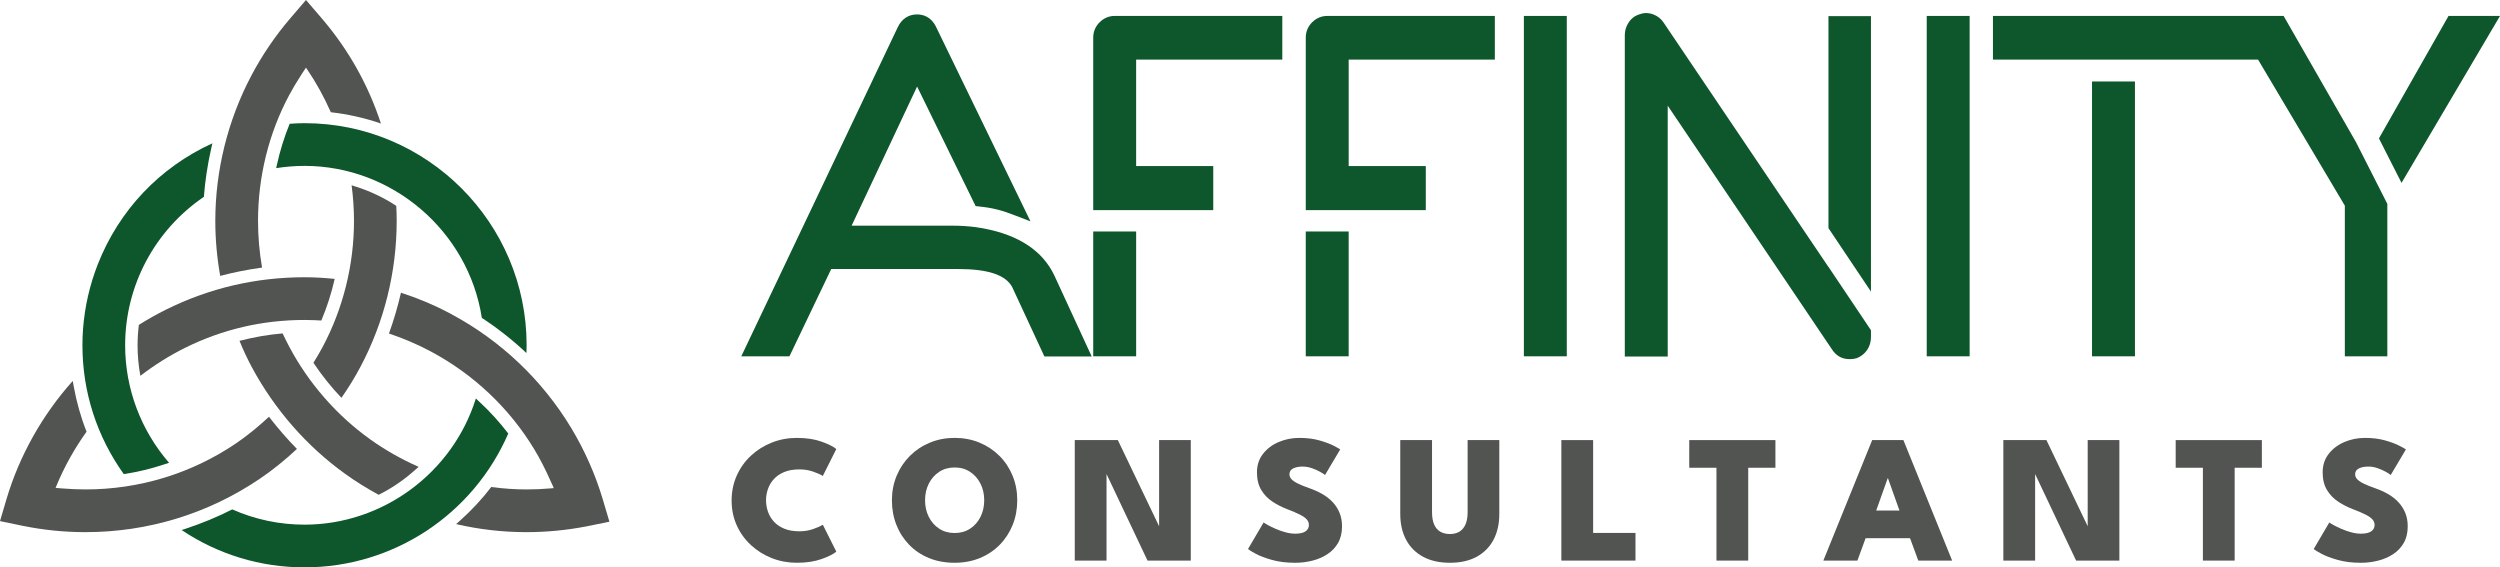
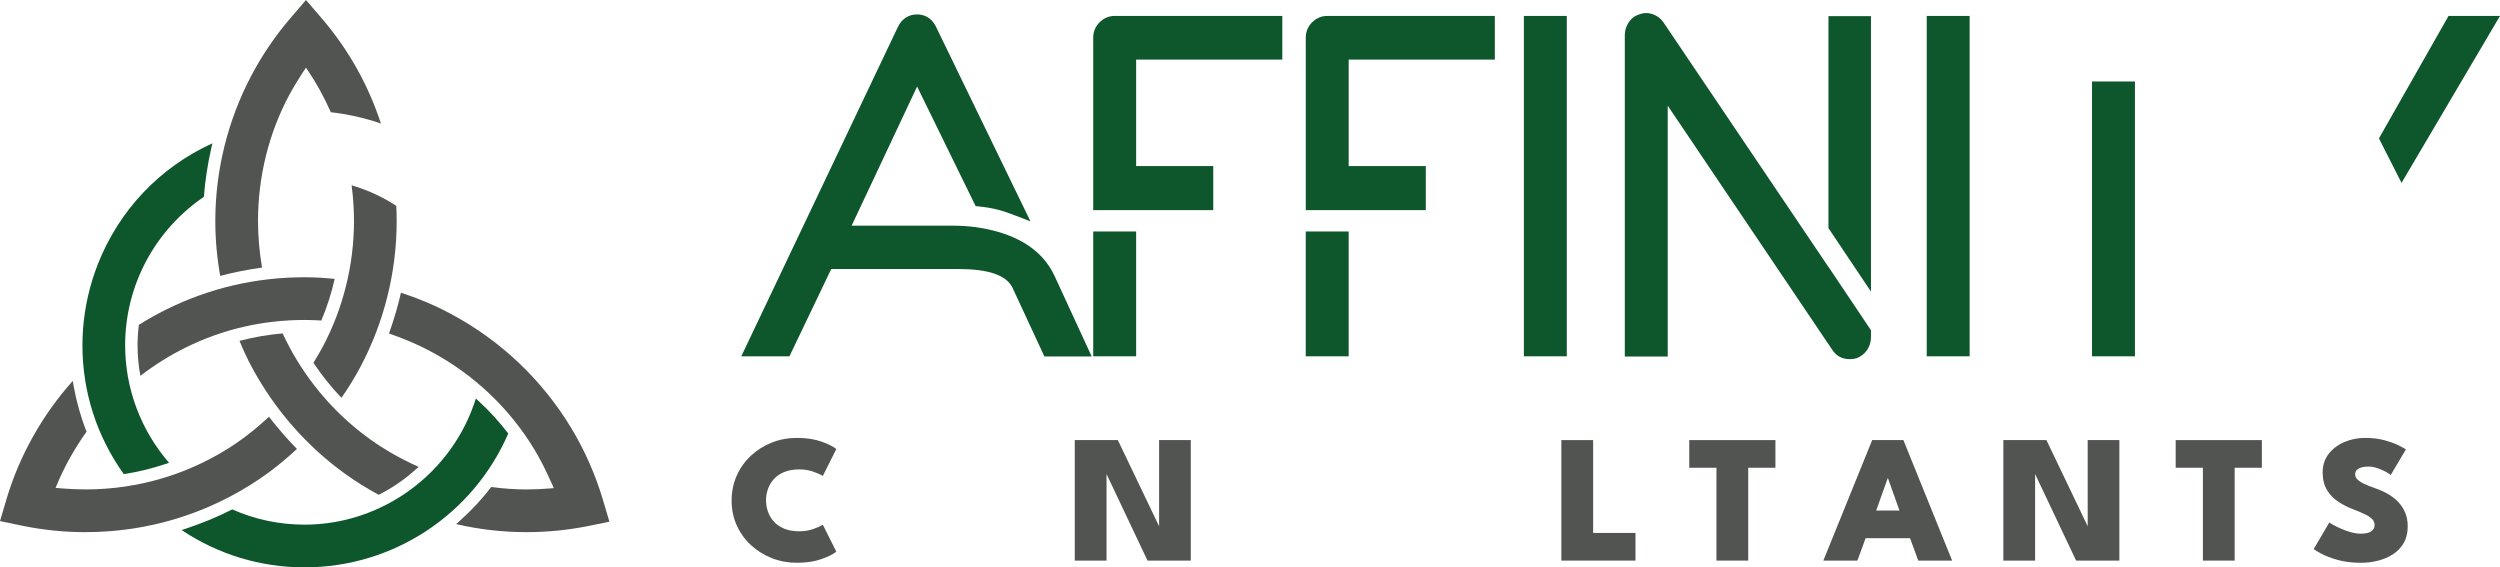
<svg xmlns="http://www.w3.org/2000/svg" id="Layer_1" data-name="Layer 1" viewBox="0 0 398.611 90.463">
  <defs>
    <style> .cls-1 { fill: #515450; } .cls-1, .cls-2 { stroke-width: 0px; } .cls-2 { fill: #0e562b; } </style>
  </defs>
  <g>
    <path class="cls-1" d="M35.112,43.99c-.519-2.897-.782-5.845-.782-8.764,0-8.053,1.991-16.074,5.759-23.197,1.705-3.224,3.761-6.255,6.111-9.011,0,0,1.905-2.231,2.587-3.019l2.593,3.02c4.203,4.924,7.348,10.531,9.355,16.676-2.576-.889-5.258-1.493-7.985-1.8-1.084-2.437-2.329-4.696-3.699-6.716l-.269-.396-.668,1.019c-.834,1.291-1.476,2.372-2.026,3.403-3.236,6.06-4.947,12.982-4.947,20.02,0,2.46.216,4.96.642,7.437-2.342.325-4.532.763-6.67,1.327Z" />
    <path class="cls-1" d="M60.374,78.893c-1.867-1.013-3.661-2.132-5.331-3.331-6.132-4.403-11.285-10.296-14.903-17.043-.702-1.311-1.343-2.679-1.954-4.173,2.371-.614,4.623-.998,6.876-1.187.348.742.707,1.466,1.079,2.164,3.098,5.817,7.547,10.905,12.866,14.715,2.355,1.687,4.957,3.166,7.738,4.398-.085.075-.516.455-.516.455-1.802,1.622-3.771,2.968-5.856,4.002Z" />
    <path class="cls-1" d="M22.381,59.924c-.297-1.599-.447-3.235-.447-4.873,0-1.047.07-2.139.205-3.248,1.394-.882,2.852-1.703,4.339-2.441,6.887-3.42,14.315-5.155,22.078-5.155,1.543,0,3.119.086,4.809.263-.517,2.277-1.233,4.509-2.129,6.635h-.008c-.751-.046-1.403-.066-2.058-.077l-.614-.011c-6.702,0-13.111,1.495-19.049,4.443-2.458,1.221-4.853,2.722-7.126,4.463Z" />
    <path class="cls-1" d="M13.627,84.848c-3.361,0-6.725-.339-9.995-1.007l-3.632-.754,1.051-3.557c2.06-6.899,5.702-13.383,10.549-18.793.034.204.153.866.153.866.459,2.531,1.148,4.96,2.049,7.225-1.927,2.691-3.531,5.569-4.77,8.557l-.169.405,1.034.088c1.236.098,2.487.16,3.73.16,8.611,0,16.911-2.54,24.004-7.343.866-.585,1.697-1.22,2.513-1.869.261-.209.52-.423.778-.639.611-.51,1.206-1.036,1.789-1.577.057-.053.115-.106.173-.158,1.489,1.916,2.952,3.598,4.459,5.129-1.909,1.789-3.892,3.383-5.897,4.742-8.224,5.577-17.843,8.526-27.82,8.526Z" />
-     <path class="cls-2" d="M83.938,56.288c-2.179-2.052-4.568-3.935-7.113-5.606-2.138-13.825-14.264-24.233-28.269-24.233-1.471,0-2.991.12-4.527.359.015-.068.123-.527.123-.527.494-2.252,1.178-4.452,2.034-6.547.898-.065,1.653-.094,2.371-.094,19.525,0,35.41,15.885,35.41,35.412,0,.413-.008.825-.028,1.237Z" />
    <path class="cls-2" d="M48.555,90.463c-7.02,0-13.78-2.055-19.595-5.951.137-.045.741-.244.741-.244,2.588-.861,5.053-1.885,7.328-3.045,3.658,1.612,7.535,2.43,11.526,2.43,12.452,0,23.612-8.246,27.32-20.117.076.071.465.437.465.437,1.735,1.601,3.314,3.334,4.698,5.151-5.637,12.968-18.367,21.338-32.483,21.338Z" />
    <path class="cls-2" d="M19.736,75.592c-4.313-6.031-6.592-13.129-6.592-20.541,0-3.531.536-7.054,1.593-10.47.251-.807.529-1.604.848-2.419,3.386-8.637,9.861-15.472,18.277-19.31-.039.167-.18.788-.18.788-.591,2.623-.985,5.226-1.176,7.743-7.864,5.357-12.554,14.193-12.554,23.668,0,6.887,2.483,13.522,7.002,18.74-.136.045-.718.234-.718.234-2.187.724-4.374,1.251-6.501,1.567Z" />
    <path class="cls-1" d="M54.439,63.43c-1.624-1.703-3.124-3.579-4.464-5.584.574-.929,1.055-1.752,1.466-2.525,3.271-6.141,5-13.088,5-20.095,0-1.848-.127-3.759-.379-5.687.036.012.449.147.449.147,2.399.743,4.642,1.797,6.671,3.135.043.804.068,1.603.068,2.405,0,8.119-2.005,16.176-5.798,23.296-.905,1.701-1.918,3.349-3.013,4.908Z" />
    <path class="cls-1" d="M83.952,84.848c-3.796,0-7.569-.432-11.226-1.285.118-.104.584-.519.584-.519,1.882-1.682,3.566-3.494,5.011-5.39,2,.258,3.844.384,5.63.384,1.295,0,2.606-.059,3.895-.174l.442-.04-.169-.41c-.064-.152-.358-.777-.358-.777-.831-1.869-1.662-3.484-2.539-4.939-3.971-6.597-9.698-12.016-16.562-15.675-2.064-1.101-4.297-2.058-6.643-2.847.751-2.065,1.395-4.251,1.916-6.508l.193.067c2.699.878,5.299,1.984,7.732,3.287l.246.142c7.802,4.206,14.349,10.435,18.935,18.012,2.169,3.588,3.875,7.435,5.07,11.435,0,0,.786,2.634,1.059,3.569l-3.651.744c-3.165.612-6.384.922-9.566.922Z" />
  </g>
  <g>
    <path class="cls-1" d="M127.468,84.71c.766,0,1.49-.116,2.169-.349s1.198-.466,1.557-.699l2.154,4.293c-.456.389-1.239.782-2.35,1.179-1.112.398-2.424.596-3.938.596-1.417,0-2.751-.247-4.002-.742-1.252-.495-2.361-1.188-3.326-2.081-.966-.892-1.72-1.942-2.264-3.15s-.815-2.525-.815-3.952.272-2.748.815-3.965c.543-1.218,1.295-2.276,2.256-3.174.961-.897,2.069-1.596,3.326-2.096,1.257-.499,2.593-.75,4.009-.75,1.514,0,2.826.2,3.938.597,1.111.398,1.894.791,2.35,1.178l-2.154,4.294c-.359-.233-.878-.466-1.557-.699s-1.402-.349-2.169-.349c-.951,0-1.763.14-2.437.422-.675.282-1.226.66-1.652,1.135-.427.476-.741,1.004-.94,1.587-.199.582-.298,1.174-.298,1.776,0,.611.099,1.21.298,1.797.199.587.512,1.119.94,1.595.426.475.977.854,1.652,1.135.674.282,1.486.422,2.437.422Z" />
-     <path class="cls-1" d="M142.212,79.762c0-1.398.252-2.7.756-3.908s1.208-2.264,2.111-3.166c.902-.902,1.962-1.606,3.18-2.11,1.217-.505,2.534-.758,3.951-.758,1.435,0,2.761.253,3.973.758,1.214.505,2.27,1.208,3.174,2.11.902.902,1.6,1.958,2.096,3.166.495,1.208.742,2.51.742,3.908,0,1.407-.243,2.714-.728,3.922-.486,1.208-1.172,2.266-2.059,3.172-.888.908-1.943,1.613-3.166,2.118s-2.566.756-4.032.756c-1.514,0-2.882-.252-4.104-.756s-2.273-1.21-3.15-2.118c-.879-.907-1.556-1.964-2.031-3.172-.476-1.208-.713-2.515-.713-3.922ZM147.496,79.762c0,.97.195,1.851.589,2.641s.944,1.419,1.652,1.885c.709.466,1.534.698,2.475.698s1.766-.232,2.475-.698c.708-.466,1.259-1.094,1.652-1.885s.589-1.672.589-2.641-.195-1.848-.589-2.635-.944-1.415-1.652-1.885c-.709-.47-1.534-.706-2.475-.706s-1.766.235-2.475.706c-.708.47-1.259,1.099-1.652,1.885s-.589,1.664-.589,2.635Z" />
    <path class="cls-1" d="M176.05,74.784l.379.073v14.525h-5.065v-19.211h6.869l6.942,14.496-.363.072v-14.568h5.05v19.211h-6.898l-6.914-14.598Z" />
-     <path class="cls-1" d="M207.153,69.821c1.212,0,2.287.134,3.223.401s1.691.548,2.264.844c.572.297.922.492,1.048.59l-2.416,4.076c-.156-.126-.422-.296-.801-.51-.379-.213-.813-.404-1.303-.574-.489-.17-.977-.255-1.462-.255-.622,0-1.129.099-1.522.298-.393.2-.589.508-.589.924,0,.292.106.553.32.786.213.233.554.466,1.026.699.47.233,1.093.485,1.869.756.728.253,1.405.558,2.031.917.626.36,1.172.786,1.638,1.281s.831,1.062,1.099,1.703.4,1.364.4,2.169c0,1.029-.211,1.909-.633,2.642-.422.732-.989,1.332-1.703,1.797-.713.466-1.516.811-2.408,1.034-.893.223-1.805.335-2.736.335-1.378,0-2.608-.152-3.69-.458-1.081-.306-1.954-.638-2.619-.997s-1.064-.606-1.2-.742l2.488-4.235c.107.087.336.227.685.422s.769.398,1.259.611c.49.214,1.007.393,1.55.539s1.057.219,1.543.219c.738,0,1.285-.124,1.644-.371s.539-.59.539-1.027c0-.32-.112-.608-.335-.866s-.587-.513-1.092-.771-1.178-.547-2.023-.867c-.835-.32-1.618-.72-2.35-1.2-.733-.48-1.329-1.099-1.791-1.856-.46-.756-.691-1.697-.691-2.824,0-1.135.318-2.112.954-2.932.635-.82,1.468-1.451,2.496-1.893s2.125-.663,3.29-.663Z" />
-     <path class="cls-1" d="M234.006,70.171h5.05v11.76c0,1.581-.306,2.954-.917,4.119-.612,1.164-1.504,2.069-2.678,2.714-1.175.645-2.6.967-4.279.967s-3.111-.322-4.294-.967-2.084-1.55-2.7-2.714c-.616-1.165-.924-2.538-.924-4.119v-11.76h5.065v11.483c0,.786.109,1.437.328,1.95.218.515.54.9.967,1.157s.946.385,1.558.385c.601,0,1.111-.128,1.527-.385.417-.257.738-.643.961-1.157.223-.513.336-1.164.336-1.95v-11.483Z" />
    <path class="cls-1" d="M248.951,70.171h5.065v14.801h6.753v4.41h-11.819v-19.211Z" />
    <path class="cls-1" d="M273.679,74.58h-4.337v-4.409h13.739v4.409h-4.337v14.802h-5.064v-14.802Z" />
    <path class="cls-1" d="M298.508,70.171h4.978l7.772,19.211h-5.399l-1.311-3.566h-7.088l-1.31,3.566h-5.428l7.786-19.211ZM299.149,81.406h3.711l-1.833-5.152h-.044l-1.834,5.152Z" />
    <path class="cls-1" d="M324.109,74.784l.379.073v14.525h-5.065v-19.211h6.869l6.942,14.496-.363.072v-14.568h5.05v19.211h-6.898l-6.914-14.598Z" />
    <path class="cls-1" d="M351.238,74.58h-4.337v-4.409h13.739v4.409h-4.337v14.802h-5.064v-14.802Z" />
    <path class="cls-1" d="M377.072,69.821c1.212,0,2.287.134,3.223.401s1.691.548,2.264.844c.572.297.922.492,1.048.59l-2.416,4.076c-.156-.126-.422-.296-.801-.51-.379-.213-.813-.404-1.303-.574-.489-.17-.977-.255-1.462-.255-.622,0-1.129.099-1.522.298-.393.2-.589.508-.589.924,0,.292.106.553.32.786.213.233.554.466,1.026.699.47.233,1.093.485,1.869.756.728.253,1.405.558,2.031.917.626.36,1.172.786,1.638,1.281s.831,1.062,1.099,1.703.4,1.364.4,2.169c0,1.029-.211,1.909-.633,2.642-.422.732-.989,1.332-1.703,1.797-.713.466-1.516.811-2.408,1.034-.893.223-1.805.335-2.736.335-1.378,0-2.608-.152-3.69-.458-1.081-.306-1.954-.638-2.619-.997s-1.064-.606-1.2-.742l2.488-4.235c.107.087.336.227.685.422s.769.398,1.259.611c.49.214,1.007.393,1.55.539s1.057.219,1.543.219c.738,0,1.285-.124,1.644-.371s.539-.59.539-1.027c0-.32-.112-.608-.335-.866s-.587-.513-1.092-.771-1.178-.547-2.023-.867c-.835-.32-1.618-.72-2.35-1.2-.733-.48-1.329-1.099-1.791-1.856-.46-.756-.691-1.697-.691-2.824,0-1.135.318-2.112.954-2.932.635-.82,1.468-1.451,2.496-1.893s2.125-.663,3.29-.663Z" />
  </g>
  <g>
    <rect class="cls-2" x="307.206" y="2.541" width="6.842" height="54.27" />
    <rect class="cls-2" x="242.972" y="2.541" width="6.842" height="54.27" />
    <rect class="cls-2" x="208.196" y="36.908" width="6.842" height="19.904" />
    <path class="cls-2" d="M209.219,3.549c-.669.662-1.022,1.504-1.022,2.435v27.524h5.764l13.374-.006v-7.027h-12.296V9.498h23.305V2.541h-26.727c-.915,0-1.722.339-2.398,1.008Z" />
    <rect class="cls-2" x="174.309" y="36.908" width="6.843" height="19.904" />
    <path class="cls-2" d="M175.331,3.549c-.669.662-1.022,1.504-1.022,2.435v27.524h5.765l13.373-.006v-7.027h-12.295V9.498h23.304V2.541h-26.726c-.915,0-1.721.338-2.399,1.008Z" />
    <polygon class="cls-2" points="291.538 36.374 298.314 46.494 298.314 2.576 291.538 2.576 291.538 36.374" />
    <path class="cls-2" d="M291.538,42.571l-26.267-38.943c-.395-.615-.955-1.063-1.666-1.331-.741-.28-1.492-.279-2.147-.028-.744.211-1.343.653-1.778,1.314-.407.618-.614,1.297-.614,2.019v51.244h6.843V16.852l26.199,38.87c.645,1.009,1.609,1.541,2.784,1.541.401,0,.728-.034,1.119-.14.696-.264,1.259-.701,1.674-1.298.417-.6.629-1.299.629-2.076v-1.096l-6.776-10.105v.022Z" />
    <rect class="cls-2" x="333.562" y="12.992" width="6.843" height="43.82" />
    <polygon class="cls-2" points="390.404 2.541 379.309 22.067 382.91 29.159 398.611 2.541 390.404 2.541" />
-     <polygon class="cls-2" points="364.109 2.541 356.205 2.541 355.9 2.541 317.763 2.541 317.763 9.498 334.641 9.502 360.34 9.498 356.205 3.055 373.871 32.79 373.871 56.811 380.647 56.811 380.647 32.505 375.65 22.666 364.109 2.541" />
    <path class="cls-2" d="M156.858,36.426l-.253-.043c-.342-.061-.683-.116-1.043-.168-1.204-.155-2.45-.233-3.704-.233h-16.07l10.44-22.184,9.333,19.064.595.062c2.288.236,3.732.67,5.597,1.388l2.551.981-15.048-30.993c-.797-1.655-2.096-2.002-3.047-2.002-1.344,0-2.427.712-3.05,2.009l-24.965,52.505h7.677l6.665-13.92h20.184c4.812,0,7.573.923,8.654,2.846l5.148,11.093h7.541l-5.961-12.925c-1.858-3.905-5.642-6.421-11.245-7.478Z" />
  </g>
</svg>